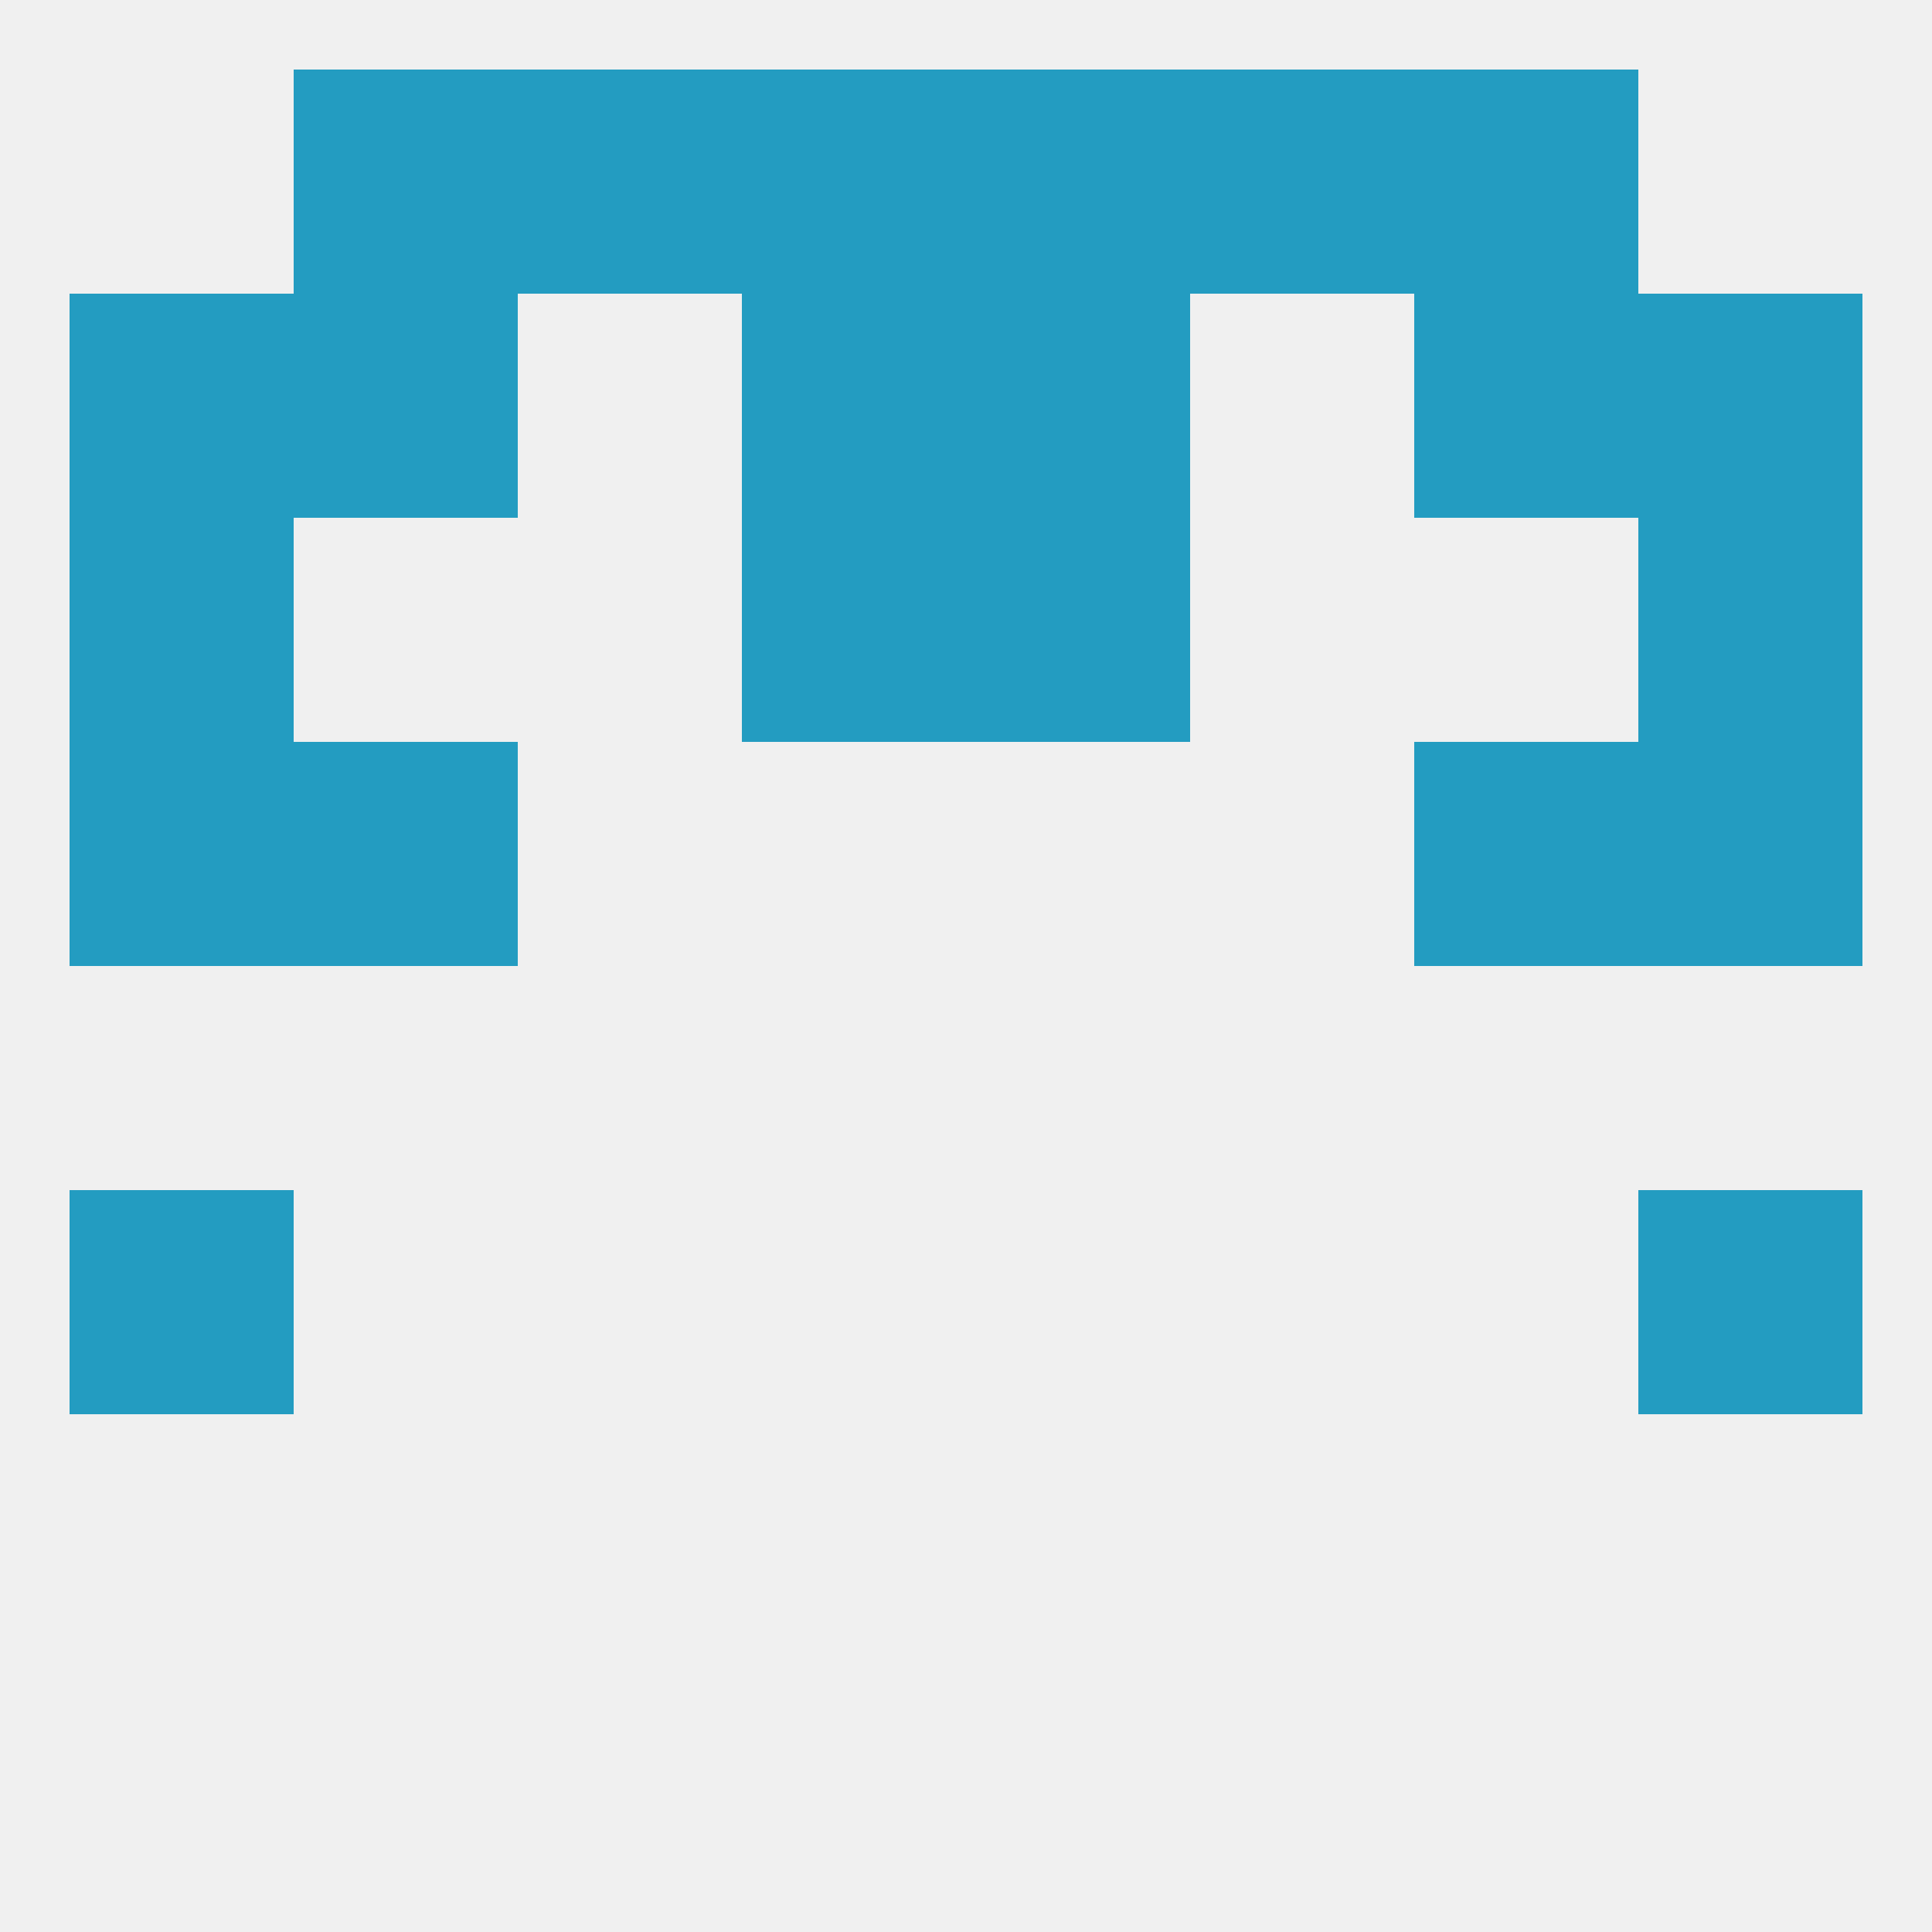
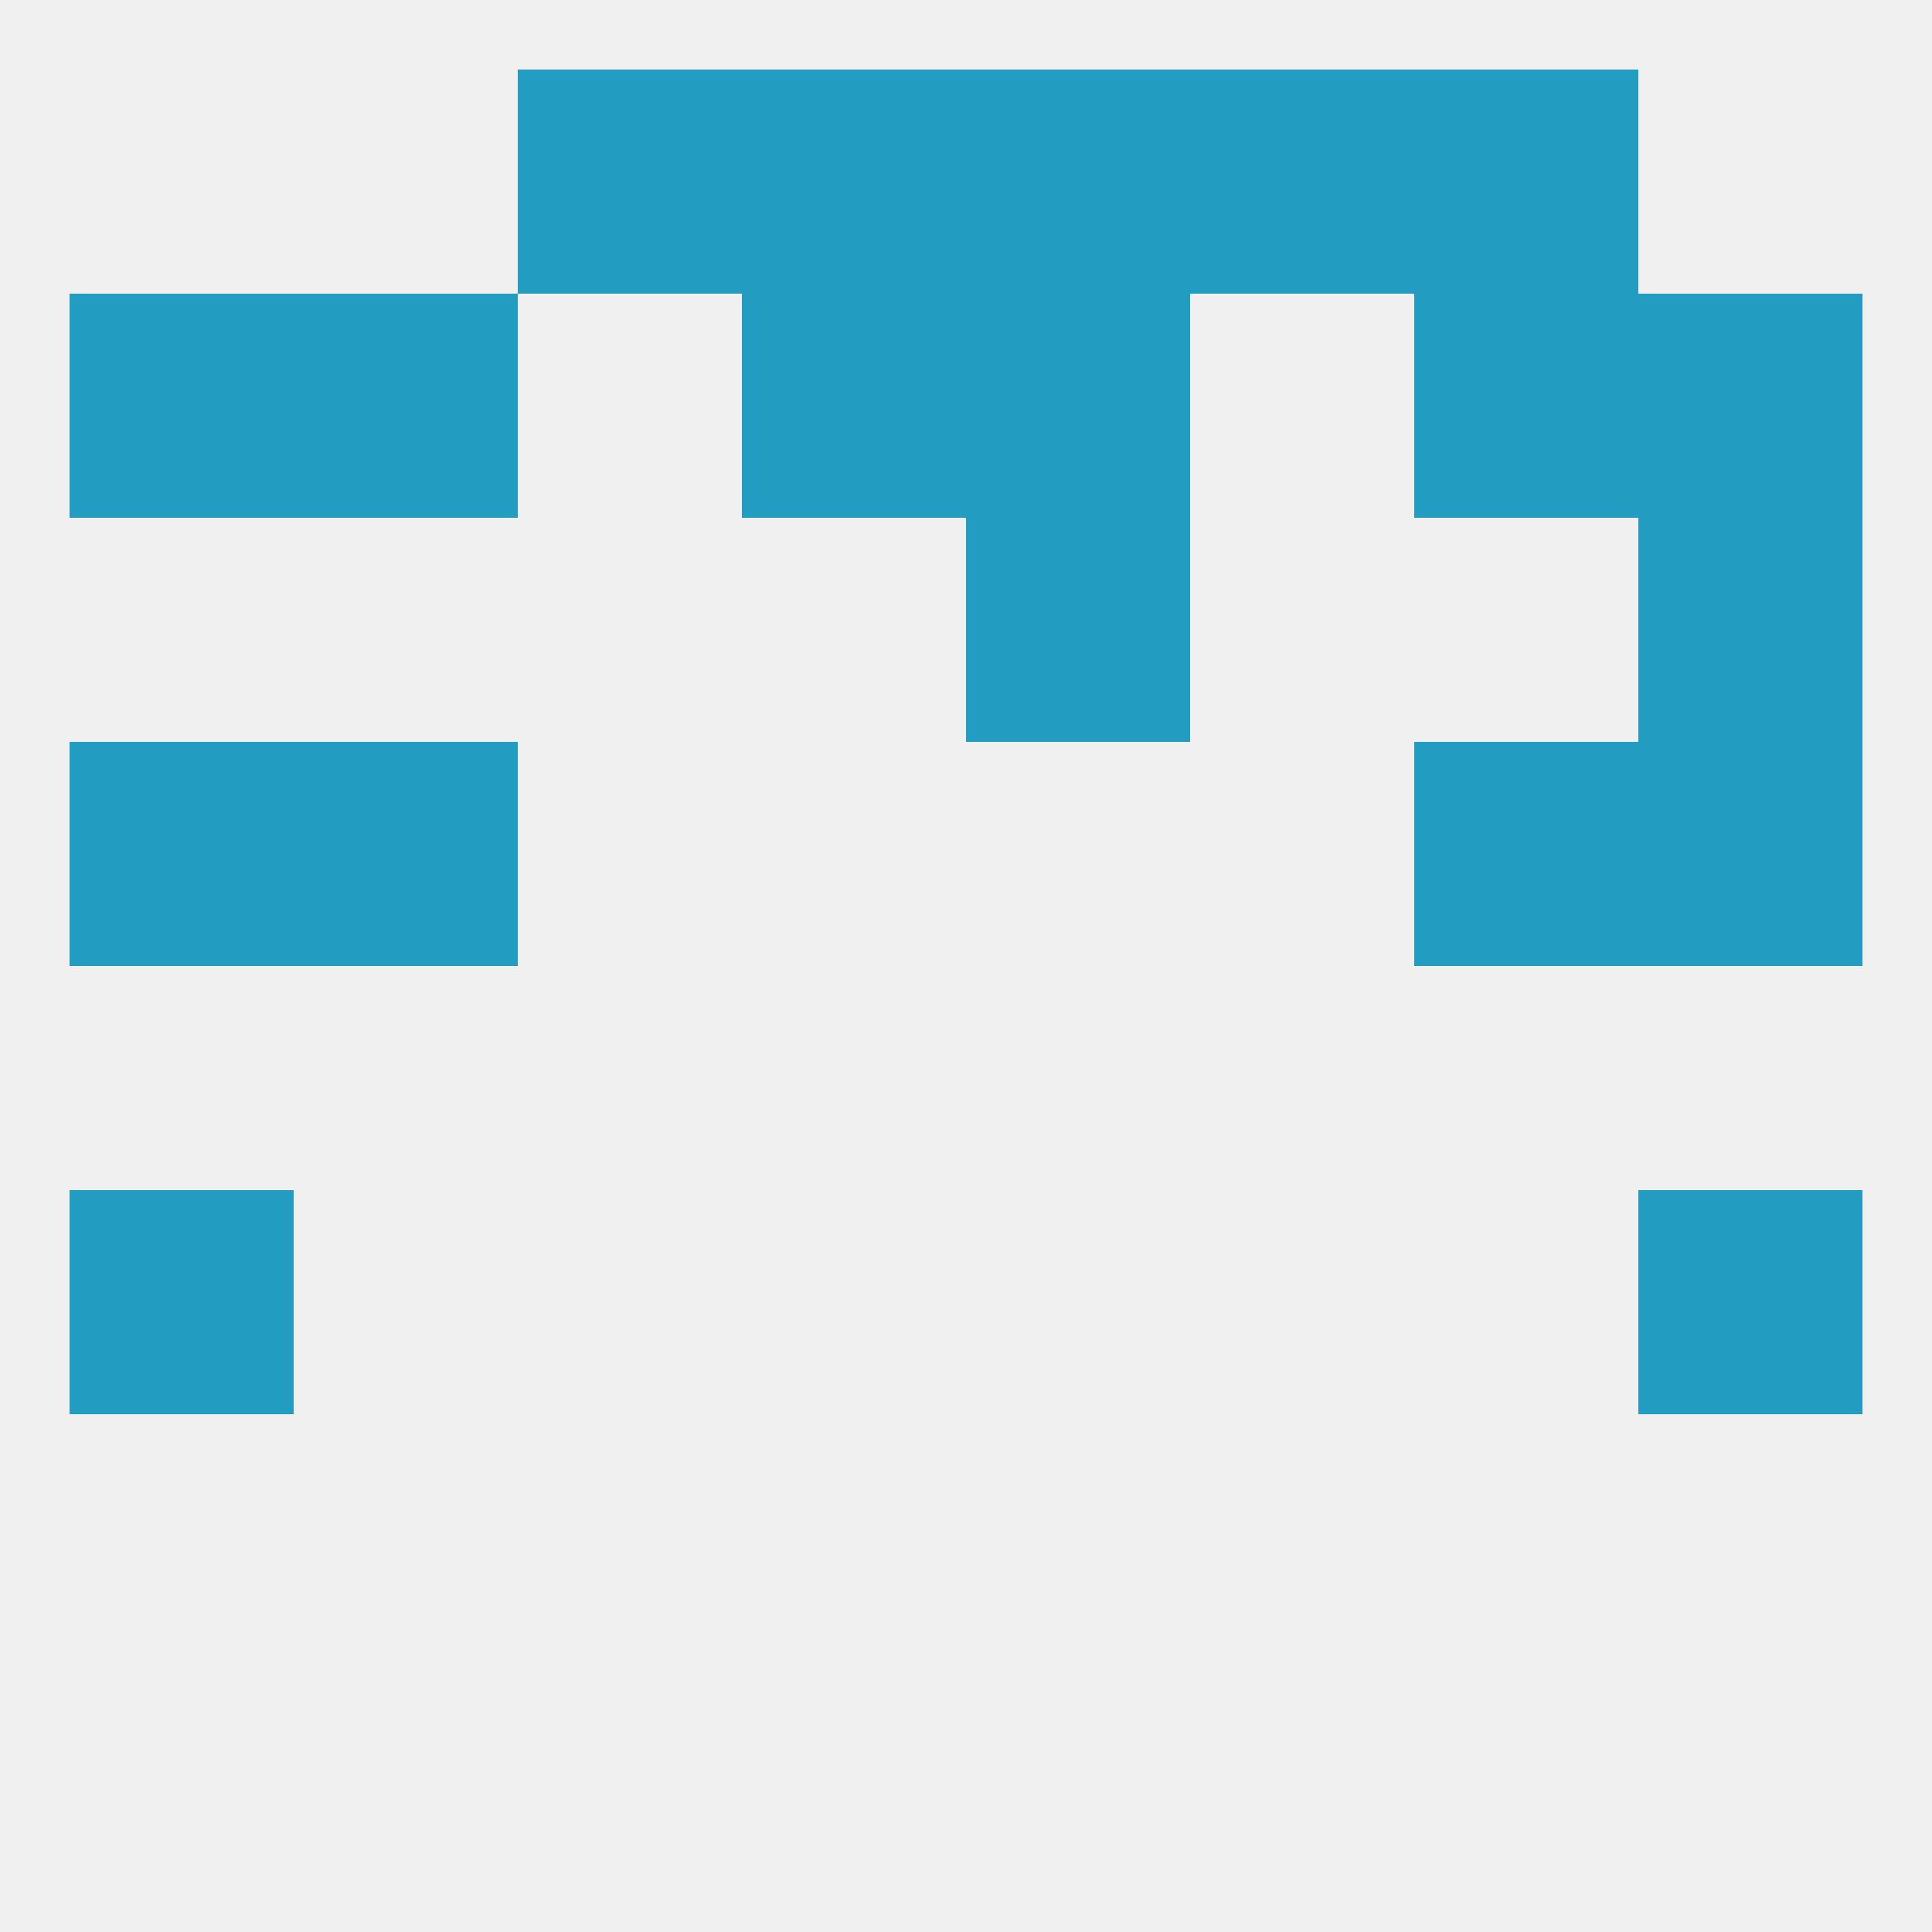
<svg xmlns="http://www.w3.org/2000/svg" version="1.1" baseprofile="full" width="250" height="250" viewBox="0 0 250 250">
  <rect width="100%" height="100%" fill="rgba(240,240,240,255)" />
  <rect x="9" y="154" width="29" height="29" fill="rgba(35,156,193,255)" />
  <rect x="212" y="154" width="29" height="29" fill="rgba(35,156,193,255)" />
  <rect x="96" y="9" width="29" height="29" fill="rgba(35,156,193,255)" />
  <rect x="125" y="9" width="29" height="29" fill="rgba(35,156,193,255)" />
-   <rect x="38" y="9" width="29" height="29" fill="rgba(35,156,193,255)" />
  <rect x="183" y="9" width="29" height="29" fill="rgba(35,156,193,255)" />
  <rect x="67" y="9" width="29" height="29" fill="rgba(35,156,193,255)" />
  <rect x="154" y="9" width="29" height="29" fill="rgba(35,156,193,255)" />
  <rect x="96" y="38" width="29" height="29" fill="rgba(35,156,193,255)" />
  <rect x="125" y="38" width="29" height="29" fill="rgba(35,156,193,255)" />
  <rect x="9" y="38" width="29" height="29" fill="rgba(35,156,193,255)" />
  <rect x="212" y="38" width="29" height="29" fill="rgba(35,156,193,255)" />
  <rect x="38" y="38" width="29" height="29" fill="rgba(35,156,193,255)" />
  <rect x="183" y="38" width="29" height="29" fill="rgba(35,156,193,255)" />
-   <rect x="9" y="67" width="29" height="29" fill="rgba(35,156,193,255)" />
  <rect x="212" y="67" width="29" height="29" fill="rgba(35,156,193,255)" />
-   <rect x="96" y="67" width="29" height="29" fill="rgba(35,156,193,255)" />
  <rect x="125" y="67" width="29" height="29" fill="rgba(35,156,193,255)" />
  <rect x="38" y="96" width="29" height="29" fill="rgba(35,156,193,255)" />
  <rect x="183" y="96" width="29" height="29" fill="rgba(35,156,193,255)" />
  <rect x="9" y="96" width="29" height="29" fill="rgba(35,156,193,255)" />
  <rect x="212" y="96" width="29" height="29" fill="rgba(35,156,193,255)" />
</svg>